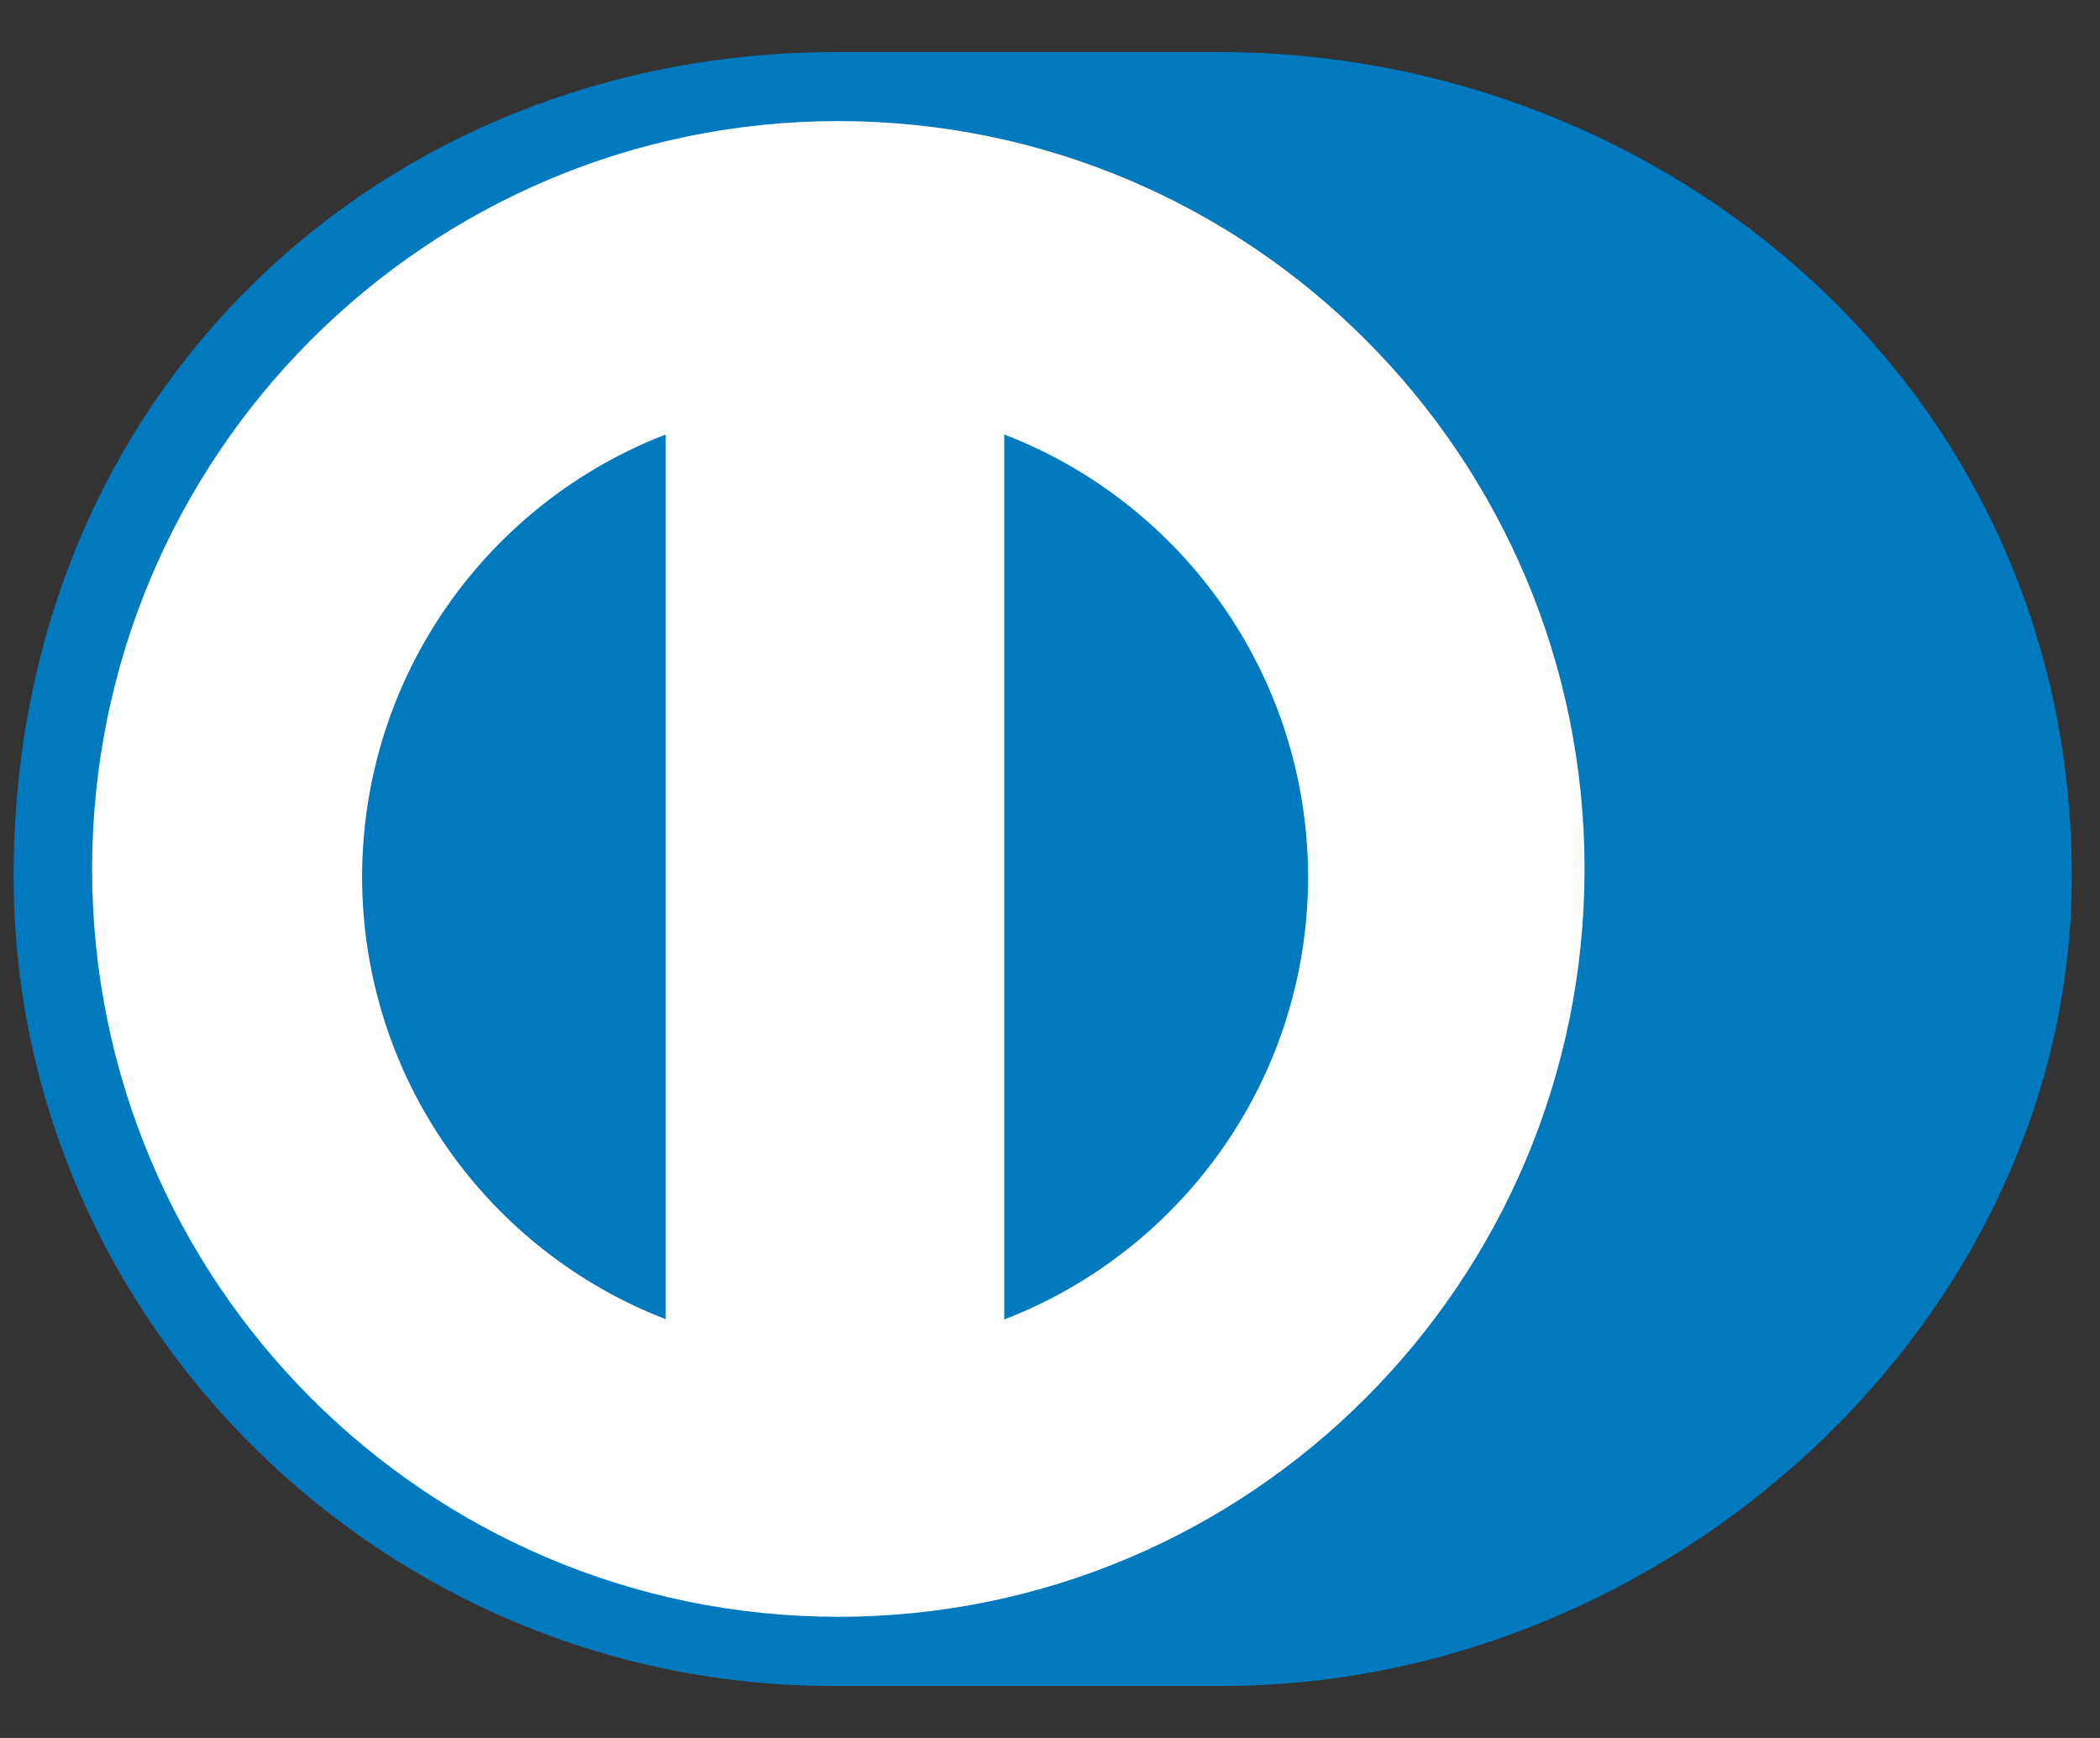
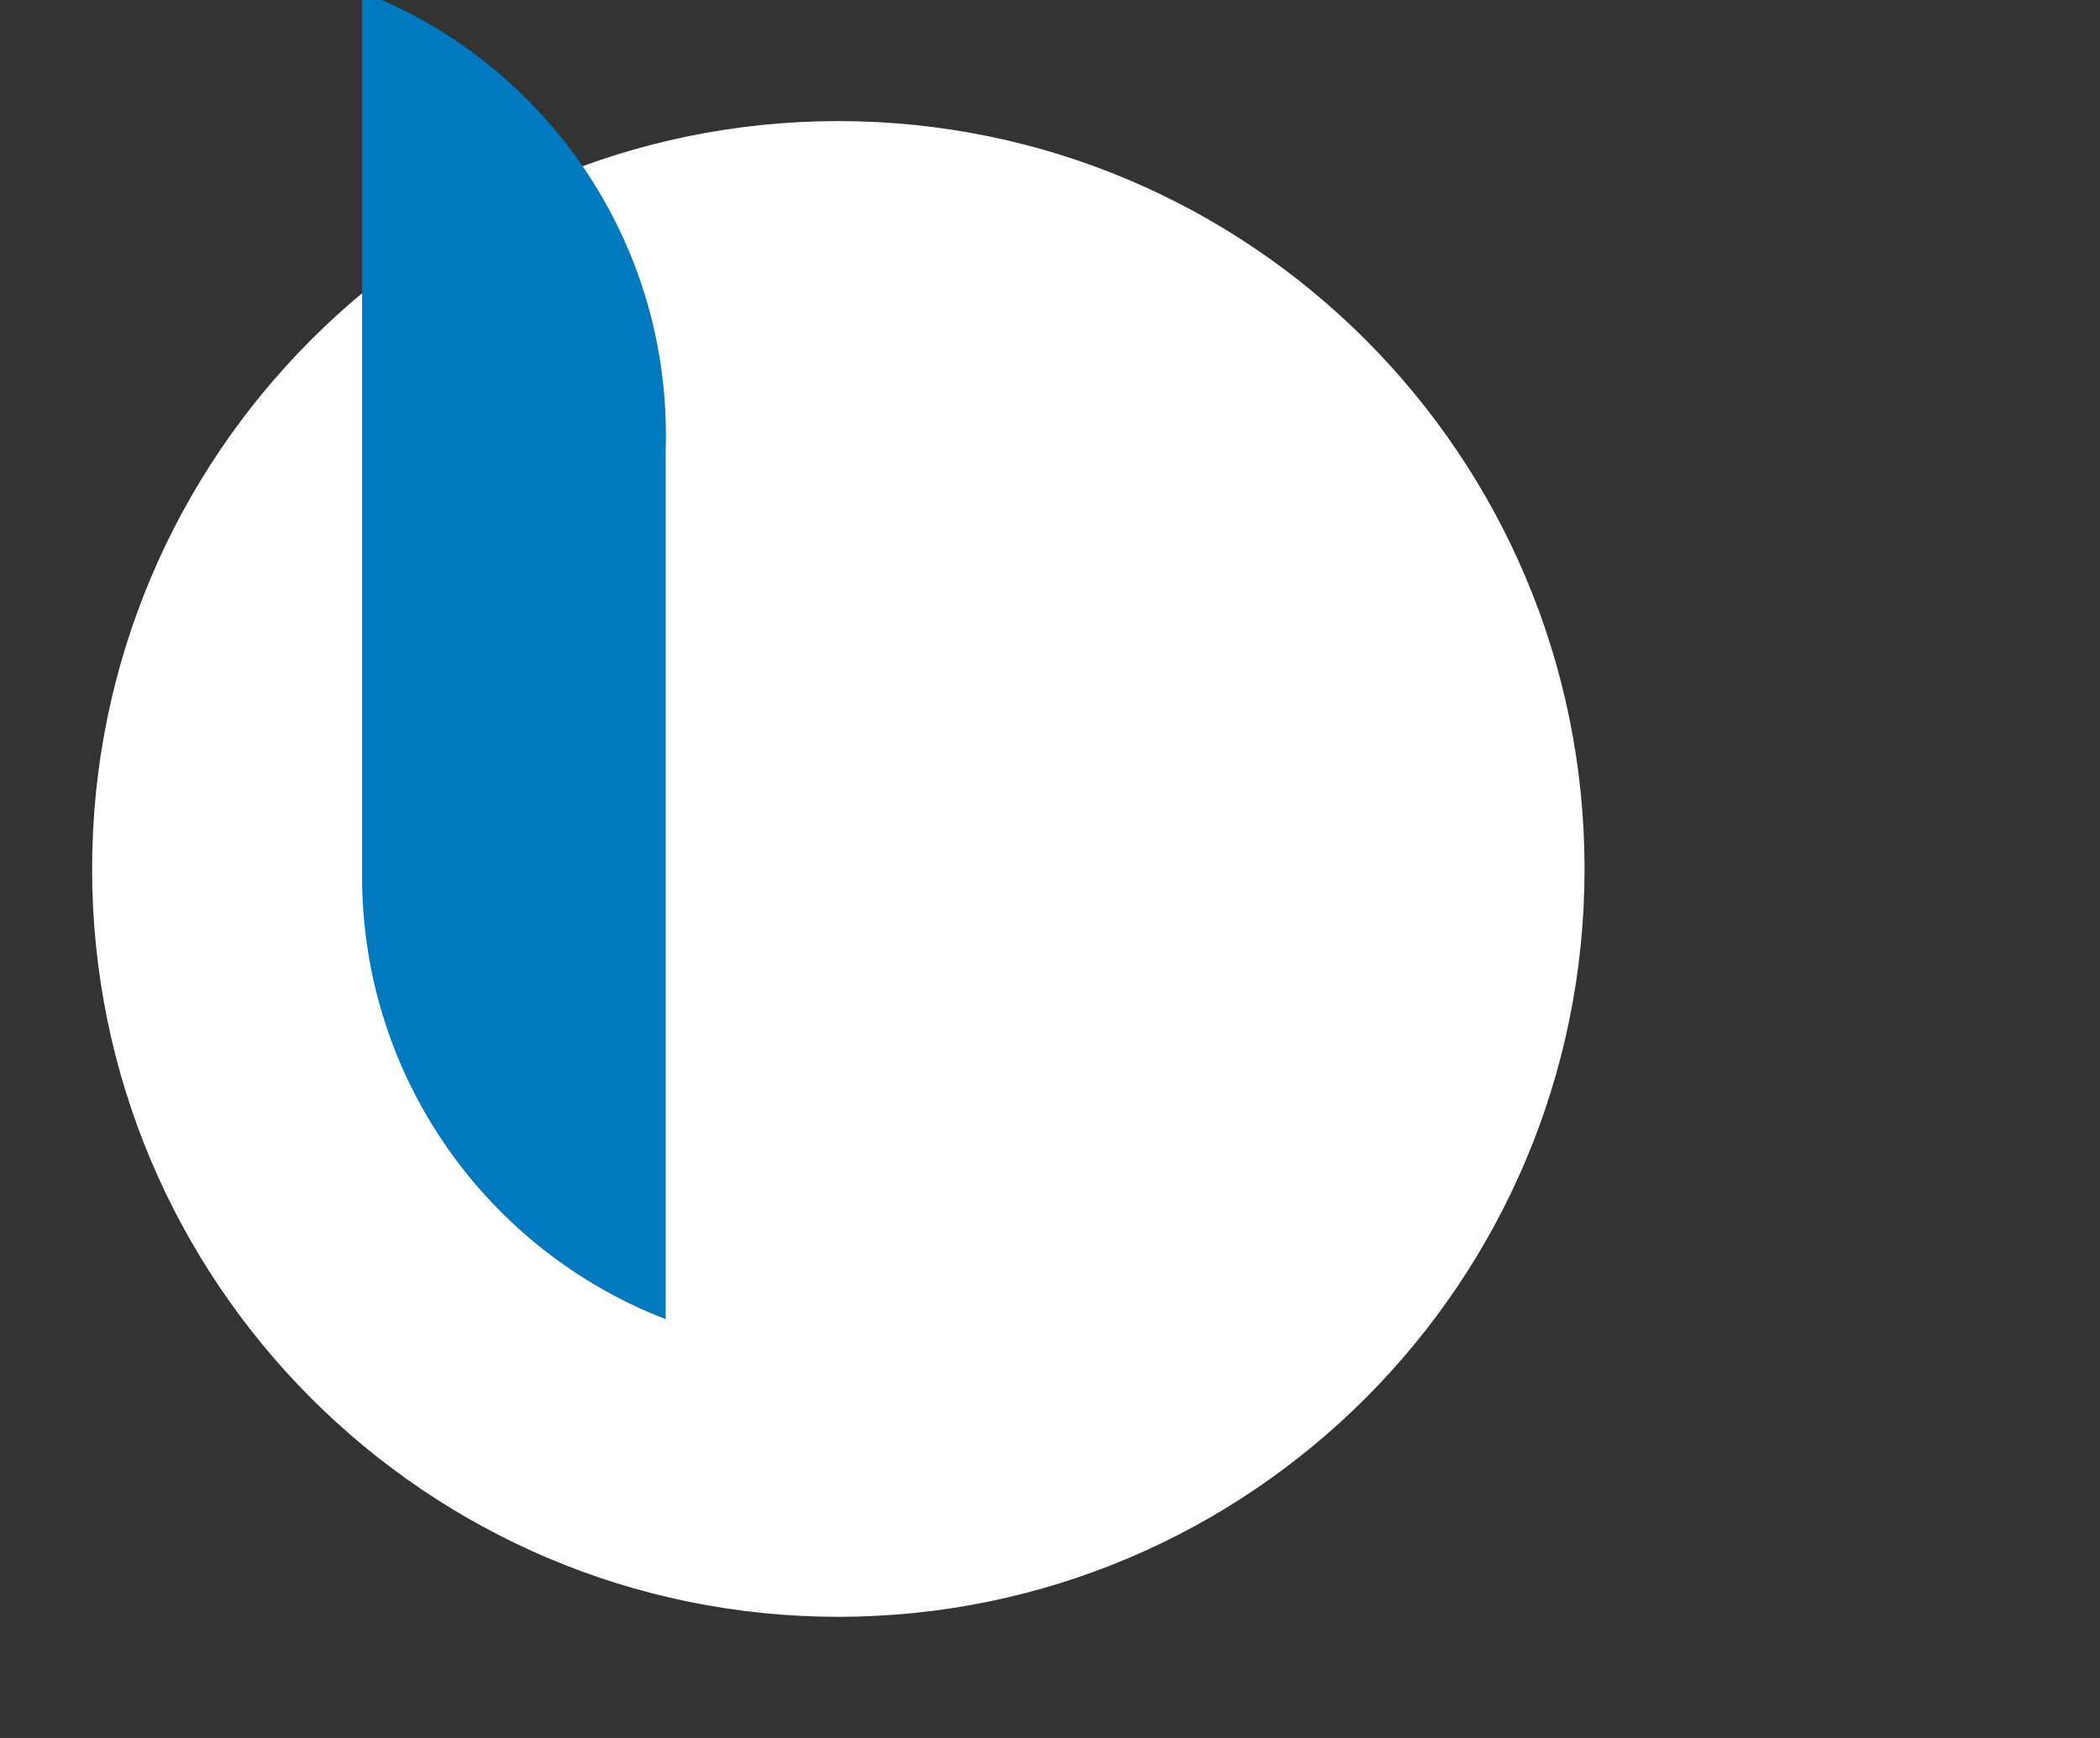
<svg xmlns="http://www.w3.org/2000/svg" fill="none" height="24" viewBox="0 0 29 24" width="29">
  <rect x="0" y="0" width="29" height="24" fill="#333333" stroke="none" />
  <clipPath id="a">
    <path d="m0 0h28.8v24h-28.8z" />
  </clipPath>
  <g clip-path="url(#a)">
-     <path d="m28.61 12.098c0-6.73-5.617-11.381-11.772-11.379h-5.296c-6.228-.002-11.354 4.651-11.354 11.379 0 6.155 5.126 11.213 11.354 11.183h5.296c6.154.03 11.772-5.029 11.772-11.183z" fill="#0079be" />
    <path d="m11.576 1.672c-5.691.002-10.302 4.624-10.304 10.328.001 5.704 4.613 10.325 10.304 10.327 5.692-.002 10.305-4.623 10.306-10.327-.001-5.705-4.613-10.326-10.306-10.328z" fill="#fff" />
-     <path d="m5 12.109c.005-2.788 1.743-5.165 4.193-6.109v12.217c-2.45-.944-4.188-3.32-4.193-6.108zm8.868 6.111v-12.22c2.451.942 4.191 3.321 4.196 6.11-.004 2.79-1.745 5.166-4.196 6.111z" fill="#0079be" />
+     <path d="m5 12.109c.005-2.788 1.743-5.165 4.193-6.109v12.217c-2.45-.944-4.188-3.32-4.193-6.108zv-12.22c2.451.942 4.191 3.321 4.196 6.11-.004 2.79-1.745 5.166-4.196 6.111z" fill="#0079be" />
  </g>
</svg>